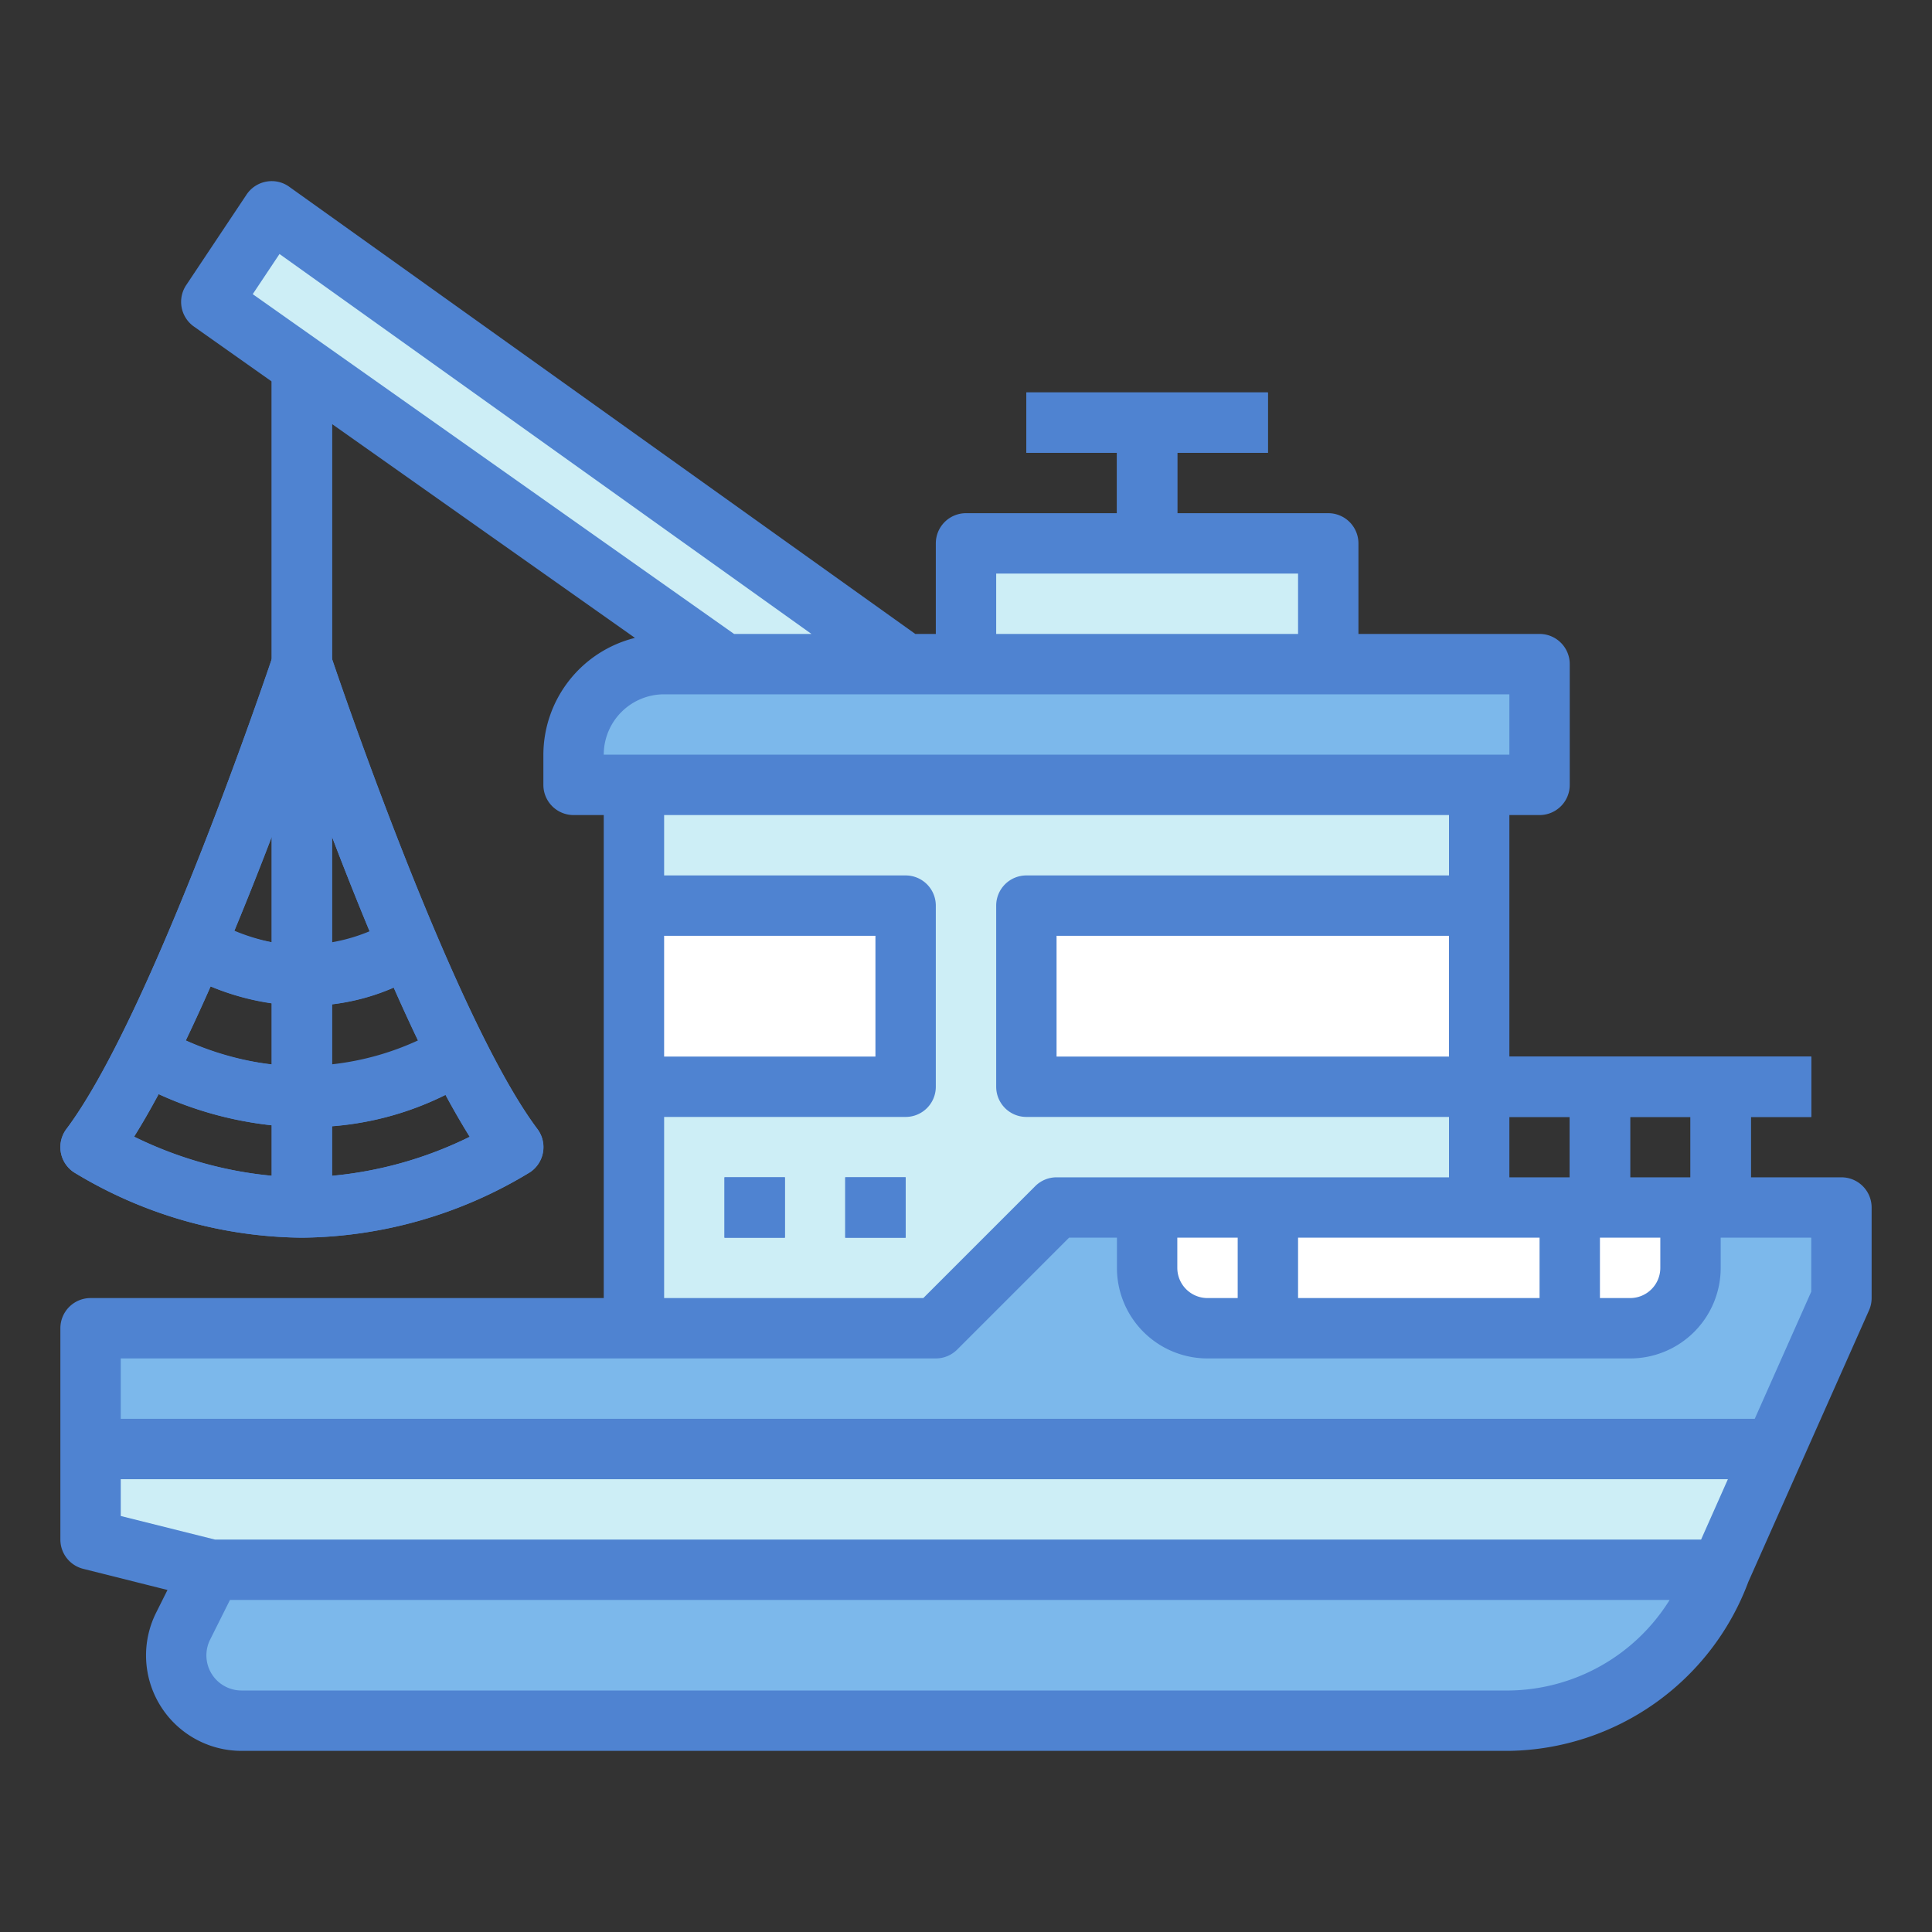
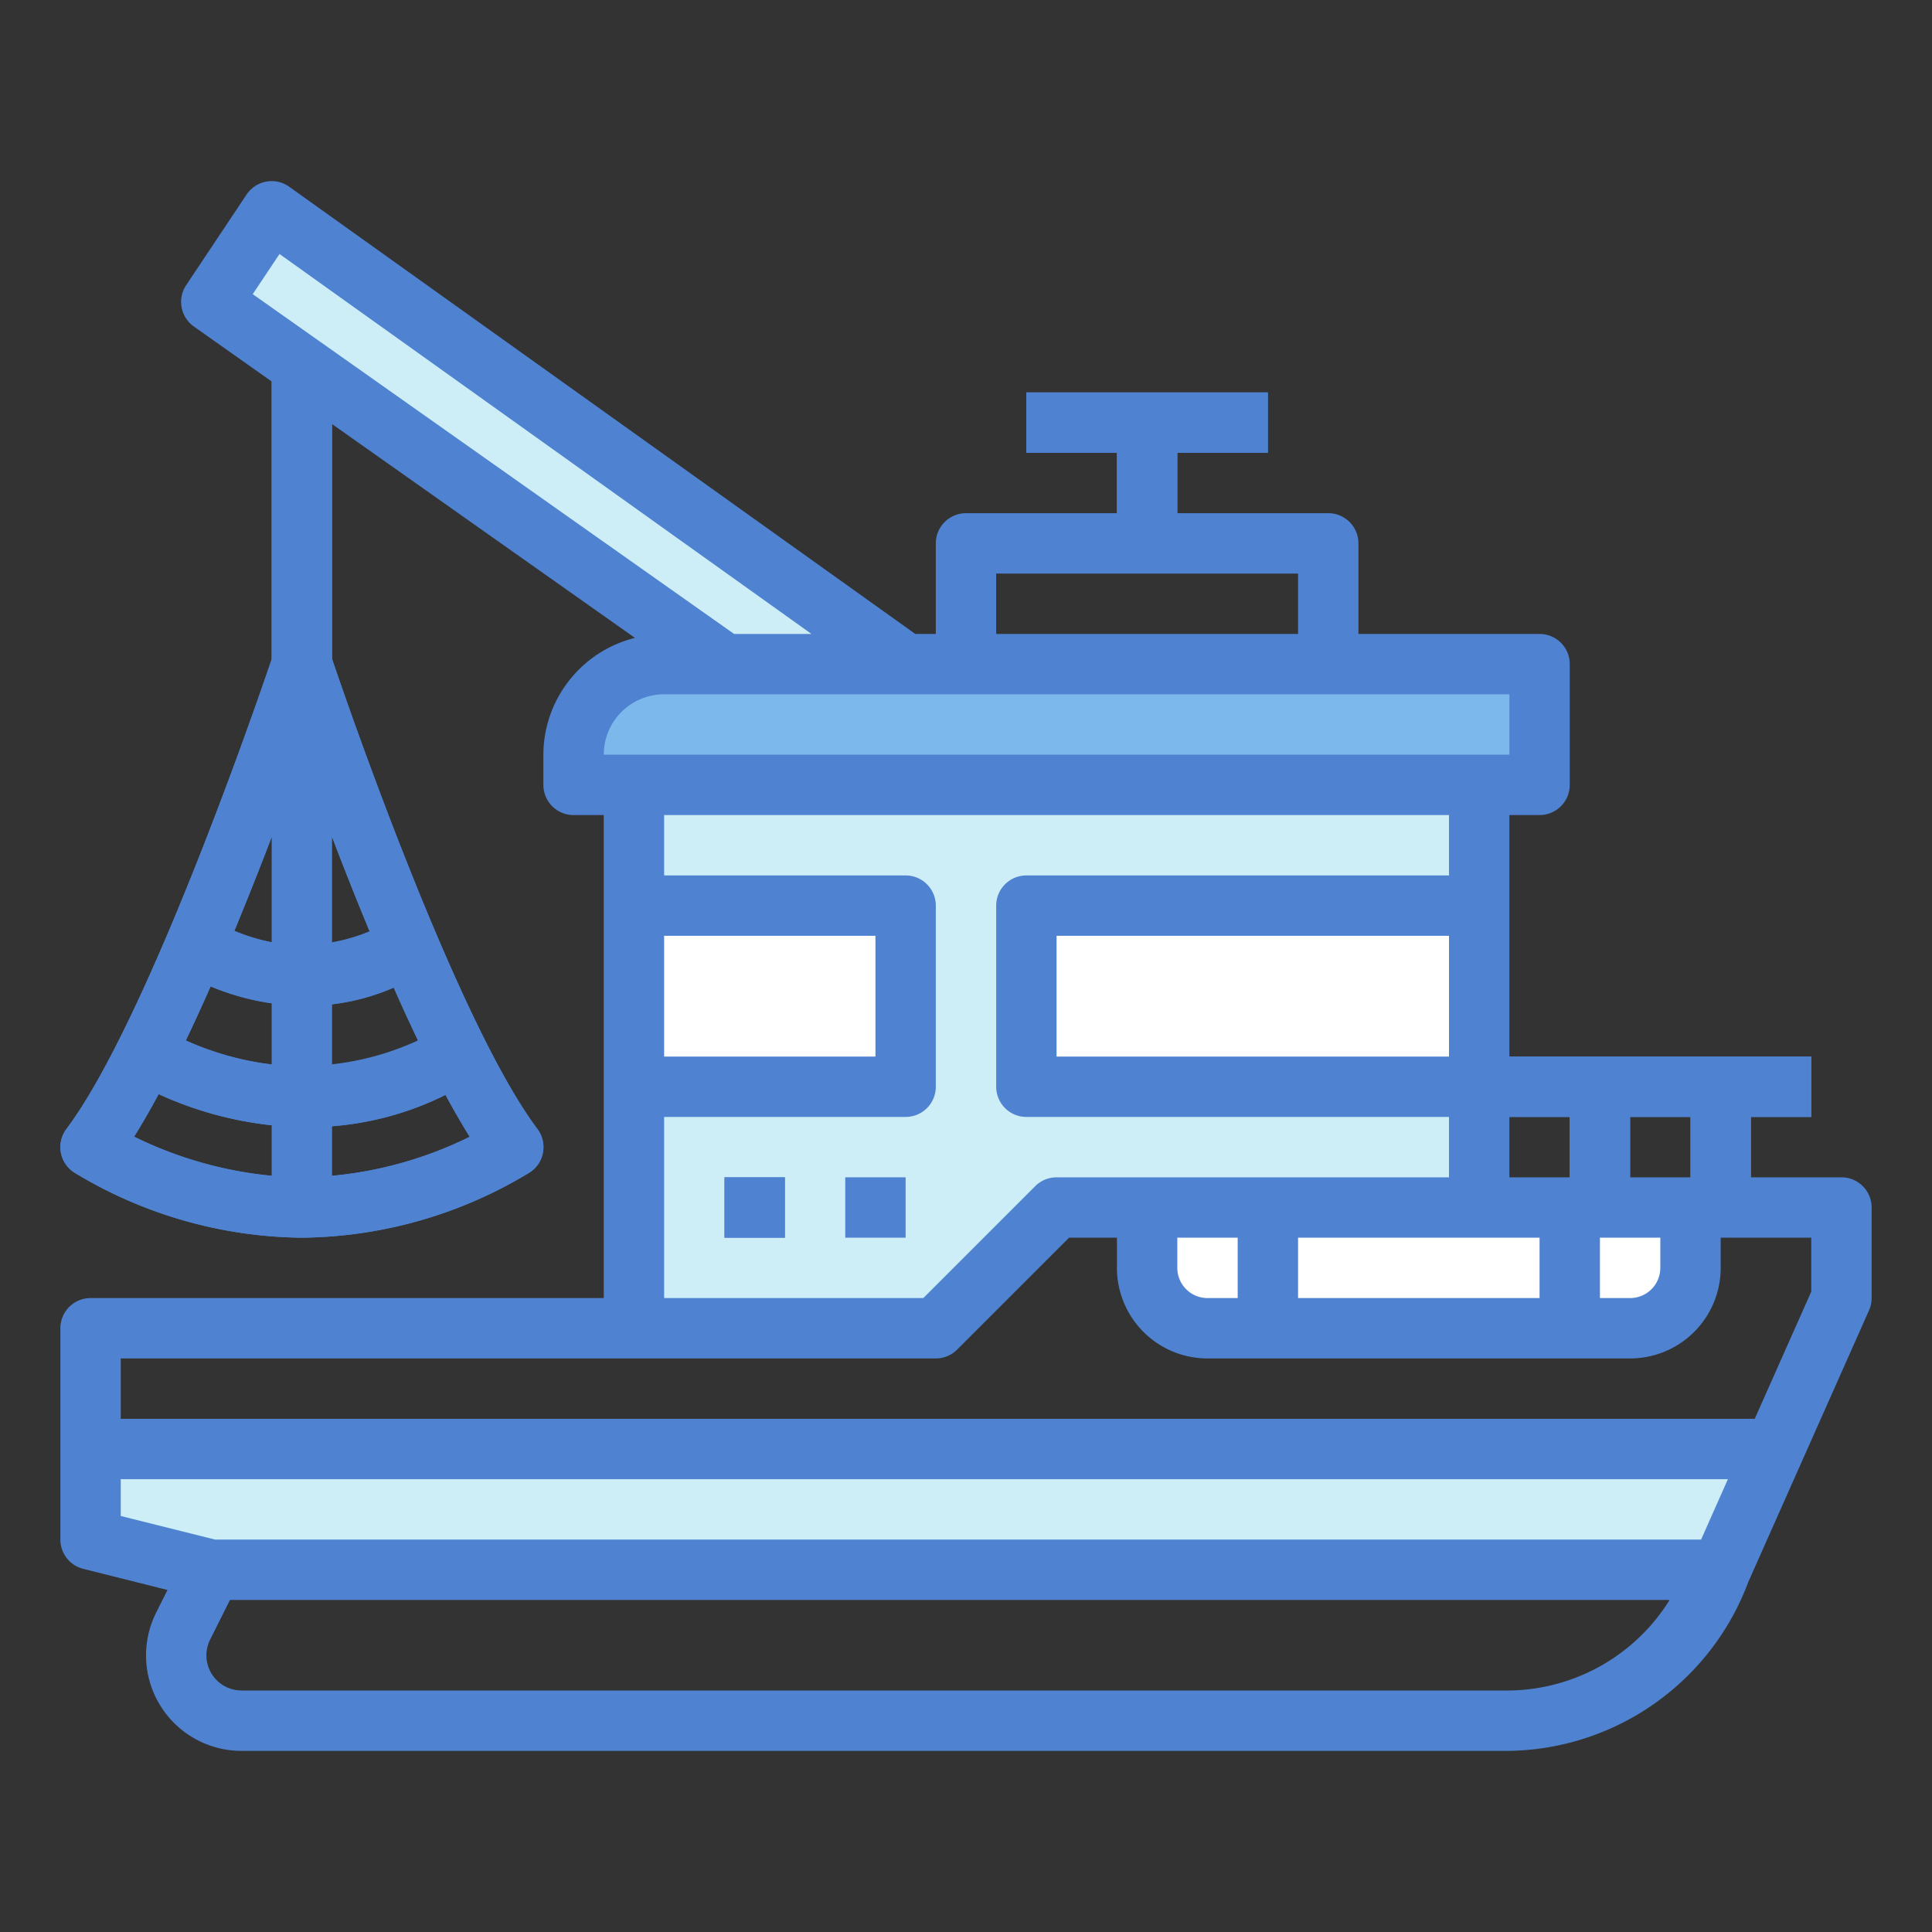
<svg xmlns="http://www.w3.org/2000/svg" height="512" viewBox="0 0 64 64" width="512">
  <rect x="0" y="0" width="64" height="64" fill="#333333" stroke="none" />
  <g id="Blue">
-     <path d="m35 40-4 4h-28v7l4 1-.935 1.87a2.163 2.163 0 0 0 1.935 3.13h42a7.666 7.666 0 0 0 7-5l4-9v-3z" fill="#7cb8eb" />
    <path d="m3 48v3l4 1h50l1.778-4z" fill="#cdeef6" />
    <path d="m42 40h10v4h-10z" fill="#fff" />
    <path d="m38 40h4a0 0 0 0 1 0 0v4a0 0 0 0 1 0 0h-2a2 2 0 0 1 -2-2v-2a0 0 0 0 1 0 0z" fill="#fff" />
    <path d="m54 40h2a0 0 0 0 1 0 0v4a0 0 0 0 1 0 0h-4a0 0 0 0 1 0 0v-2a2 2 0 0 1 2-2z" fill="#fff" transform="matrix(-1 0 0 -1 108 84)" />
    <path d="m35 40h14v-14h-28v18h10z" fill="#cdeef6" />
    <path d="m34 30h15v6h-15z" fill="#fff" />
    <path d="m21 30h9v6h-9z" fill="#fff" />
    <path d="m24 39h2v2h-2z" fill="#4f83d1" />
-     <path d="m28 39h2v2h-2z" fill="#4f83d1" />
    <path d="m22 22h29a0 0 0 0 1 0 0v4a0 0 0 0 1 0 0h-32a0 0 0 0 1 0 0v-1a3 3 0 0 1 3-3z" fill="#7cb8eb" />
-     <path d="m32 18h12v4h-12z" fill="#cdeef6" />
    <path d="m37 14h2v4h-2z" fill="#4f83d1" />
    <path d="m34 13h8v2h-8z" fill="#4f83d1" />
    <path d="m10 41a14.774 14.774 0 0 1 -7.555-2.168 1 1 0 0 1 -.245-1.432c2.869-3.826 6.812-15.6 6.852-15.716a1 1 0 0 1 1.9 0c.04.118 3.984 11.892 6.852 15.716a1 1 0 0 1 -.245 1.432 14.774 14.774 0 0 1 -7.559 2.168zm-5.558-3.344a12.932 12.932 0 0 0 5.558 1.344 12.869 12.869 0 0 0 5.56-1.342c-2.042-3.258-4.312-9.164-5.56-12.625-1.248 3.46-3.516 9.367-5.558 12.623z" fill="#4f83d1" />
    <path d="m9 12h2v10h-2z" fill="#4f83d1" />
    <path d="m24 22-17-12 2-3 21 15z" fill="#cdeef6" />
    <g fill="#4f83d1">
-       <path d="m9 23h2v17h-2z" />
      <path d="m10.13 33.323a8.258 8.258 0 0 1 -4.73-1.523l1.2-1.6a5.805 5.805 0 0 0 6.8 0l1.2 1.6a7.319 7.319 0 0 1 -4.47 1.523z" />
      <path d="m10.182 37.342a11.98 11.98 0 0 1 -5.7-1.485l1.027-1.716a9.185 9.185 0 0 0 8.973 0l1.03 1.714a10.224 10.224 0 0 1 -5.33 1.487z" />
      <path d="m52 36h2v4h-2z" />
      <path d="m56 36h2v4h-2z" />
      <path d="m49 35h11v2h-11z" />
      <path d="m61 39h-3v-2h2v-2h-10v-8h1a1 1 0 0 0 1-1v-4a1 1 0 0 0 -1-1h-6v-3a1 1 0 0 0 -1-1h-5v-2h3v-2h-8v2h3v2h-5a1 1 0 0 0 -1 1v3h-.68l-20.739-14.813a.988.988 0 0 0 -.762-.17 1 1 0 0 0 -.651.428l-2 3a1 1 0 0 0 .255 1.372l2.577 1.82v9.2c-.475 1.4-4.109 11.976-6.8 15.563a1 1 0 0 0 .245 1.432 14.774 14.774 0 0 0 7.555 2.168 14.774 14.774 0 0 0 7.555-2.168 1 1 0 0 0 .245-1.432c-2.69-3.586-6.325-14.163-6.8-15.563v-7.789l10.034 7.083a4 4 0 0 0 -3.034 3.869v1a1 1 0 0 0 1 1h1v16h-17a1 1 0 0 0 -1 1v7a1 1 0 0 0 .758.97l2.79.7-.377.754a3.163 3.163 0 0 0 2.829 4.576h42a8.6 8.6 0 0 0 7.914-5.594l4-9a1 1 0 0 0 .086-.406v-3a1 1 0 0 0 -1-1zm-52-.049a13.277 13.277 0 0 1 -4.558-1.3c.268-.427.54-.9.813-1.41a12.224 12.224 0 0 0 3.745 1.036zm0-3.686a10.157 10.157 0 0 1 -2.845-.8c.277-.579.552-1.179.822-1.79a8.5 8.5 0 0 0 2.023.557zm0-4.052a6.591 6.591 0 0 1 -1.236-.382c.441-1.063.858-2.117 1.236-3.107zm45 5.787h2v2h-2zm-1 4h2v1a1 1 0 0 1 -1 1h-1zm-1-4v2h-2v-2zm-17 2a1 1 0 0 0 -.707.293l-3.707 3.707h-8.586v-6h8a1 1 0 0 0 1-1v-6a1 1 0 0 0 -1-1h-8v-2h26v2h-14a1 1 0 0 0 -1 1v6a1 1 0 0 0 1 1h14v2zm6 2v2h-1a1 1 0 0 1 -1-1v-1zm-19-6v-4h7v4zm26-4v4h-13v-4zm-5 10h8v2h-8zm-10-22h10v2h-10zm-17.44 18.658a13.158 13.158 0 0 1 -4.56 1.294v-1.646a10.144 10.144 0 0 0 3.758-1.037c.269.5.542.967.802 1.389zm-1.707-3.18a8.23 8.23 0 0 1 -2.853.816v-2.027a7.158 7.158 0 0 0 2.041-.556c.267.604.538 1.195.812 1.767zm-1.6-3.605a5.235 5.235 0 0 1 -1.253.384v-3.533c.383 1.003.806 2.076 1.254 3.149zm-3.881-21.129.887-1.33 17.621 12.586h-2.563zm13.628 13.256h28v2h-30a2 2 0 0 1 2-2zm28 33h-42a1.164 1.164 0 0 1 -1.04-1.684l.658-1.316h47.691a6.352 6.352 0 0 1 -5.309 3zm6.351-5h-49.23l-3.121-.781v-1.219h53.239zm3.649-8.212-1.872 4.212h-54.128v-2h27a1 1 0 0 0 .707-.293l3.707-3.707h1.586v1a3 3 0 0 0 3 3h14a3 3 0 0 0 3-3v-1h3z" />
      <path d="m24 39h2v2h-2z" />
      <path d="m28 39h2v2h-2z" />
    </g>
  </g>
</svg>